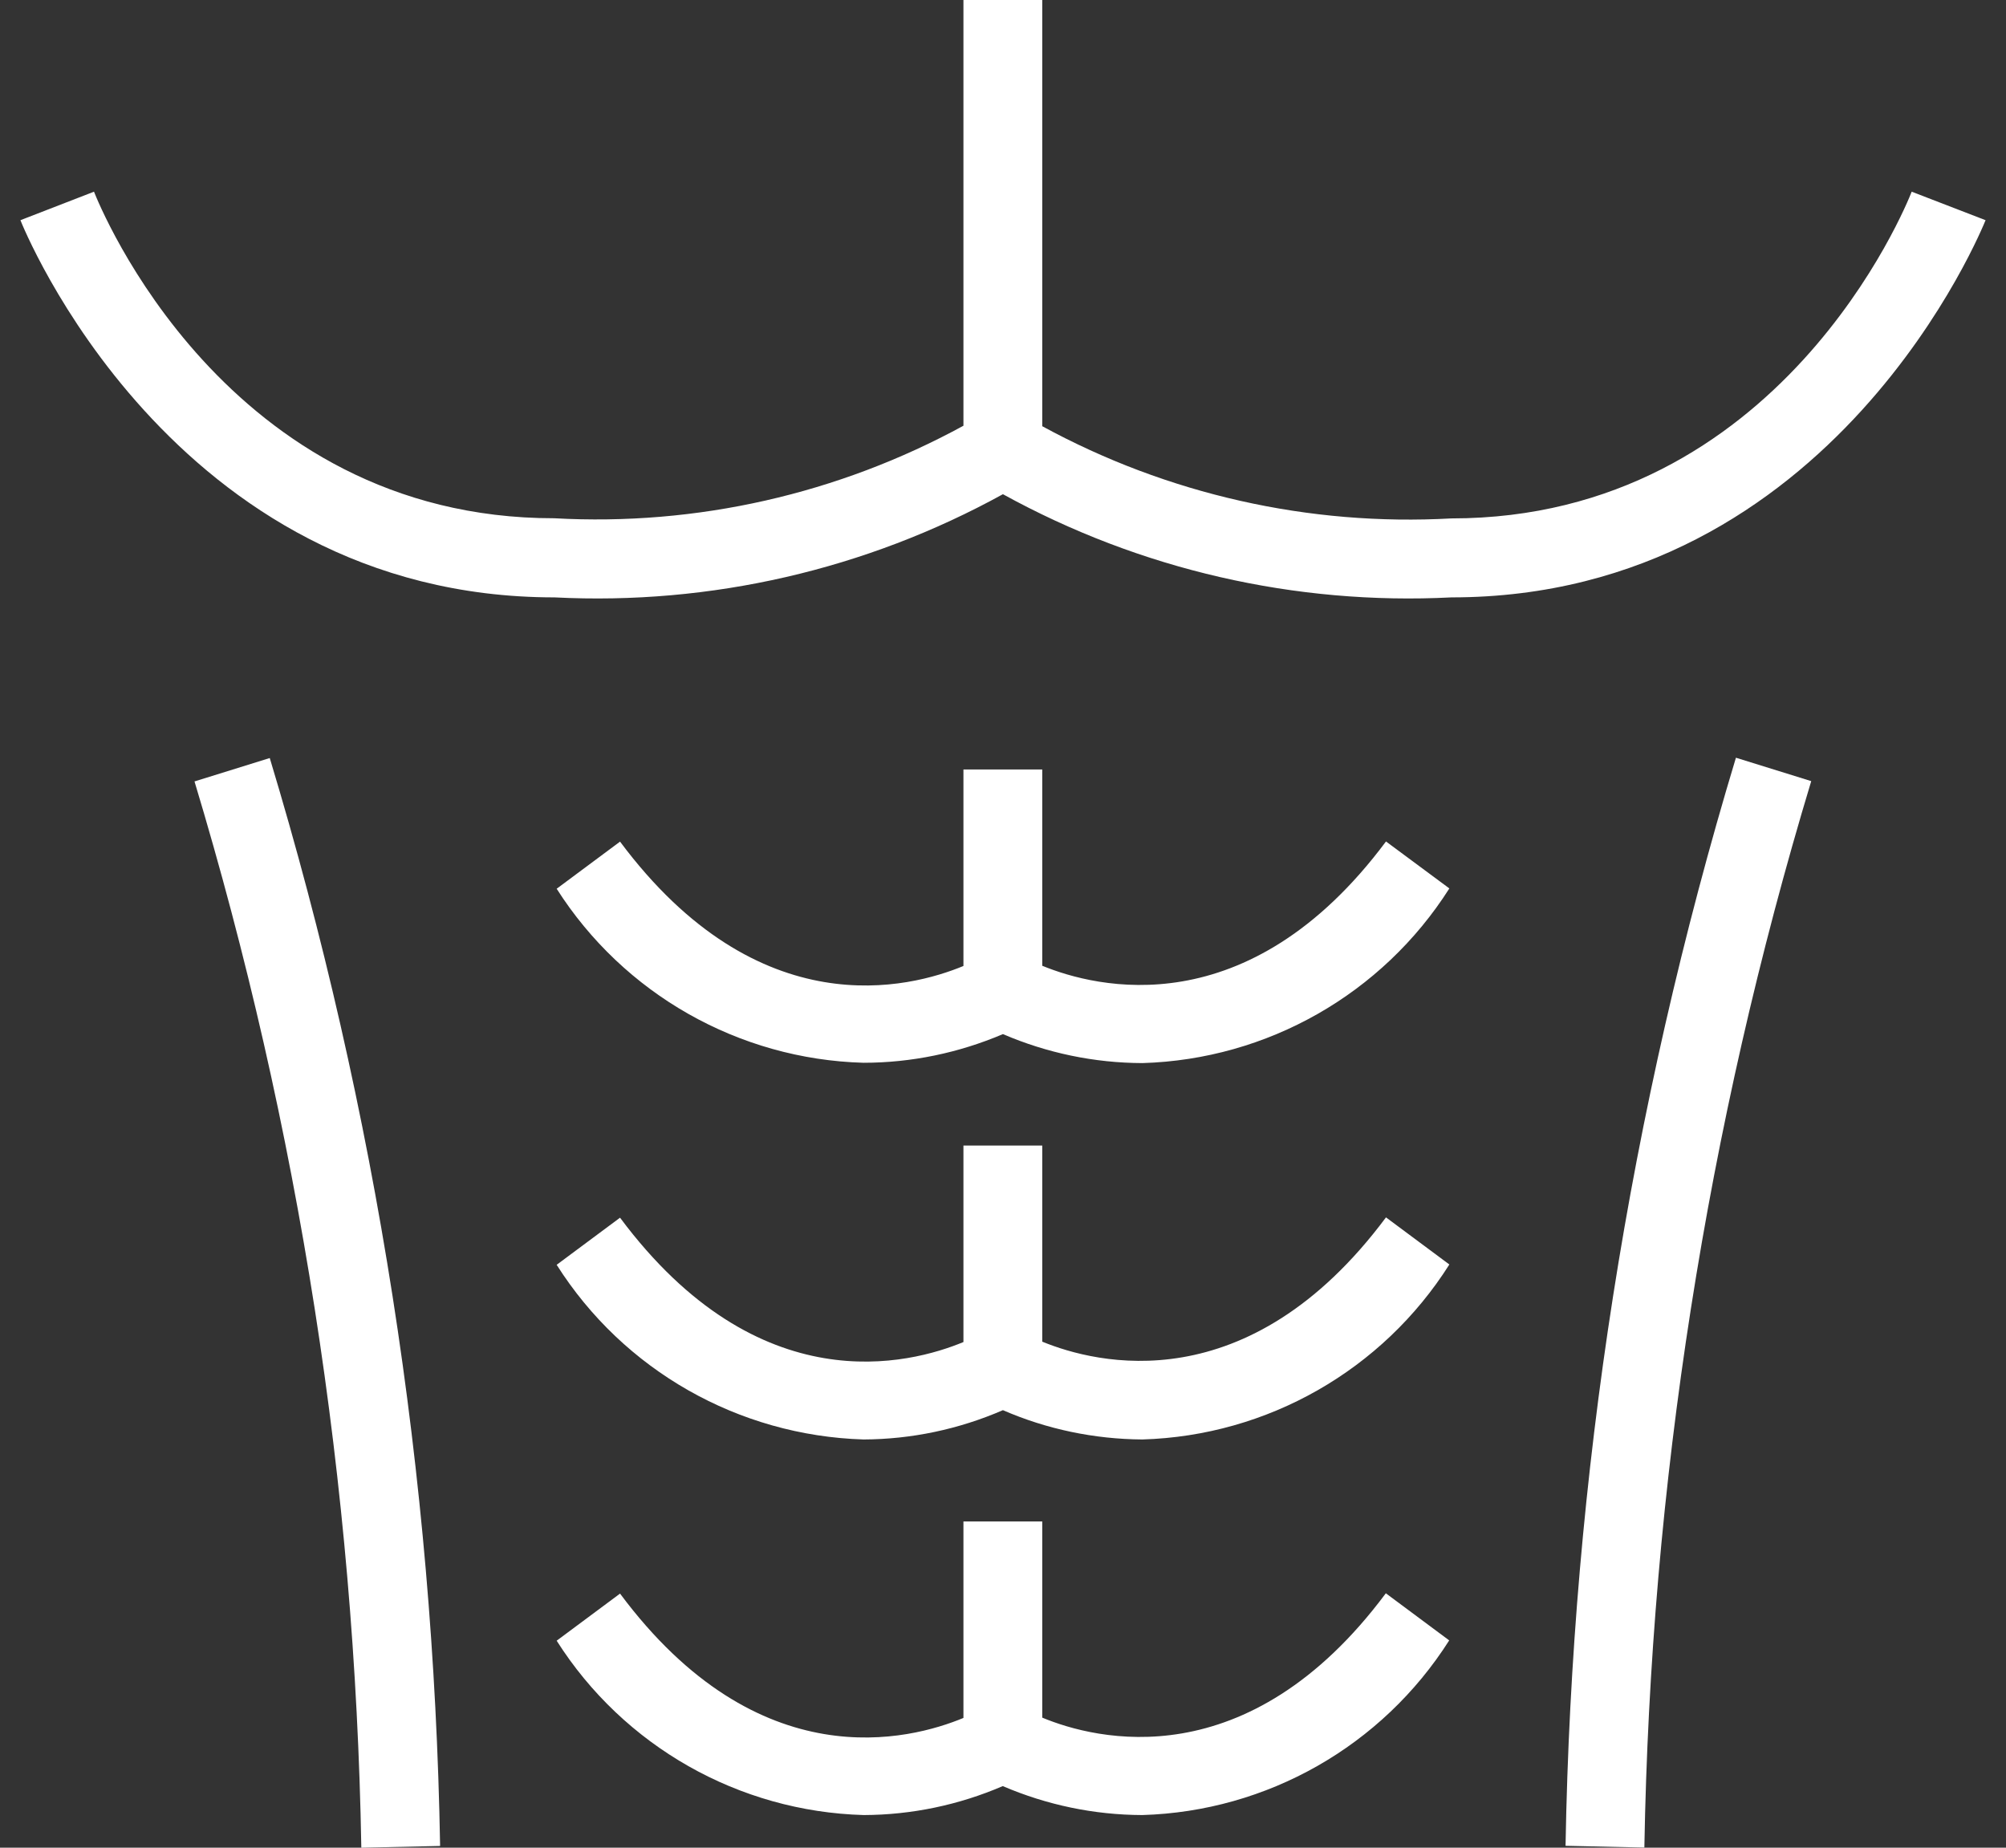
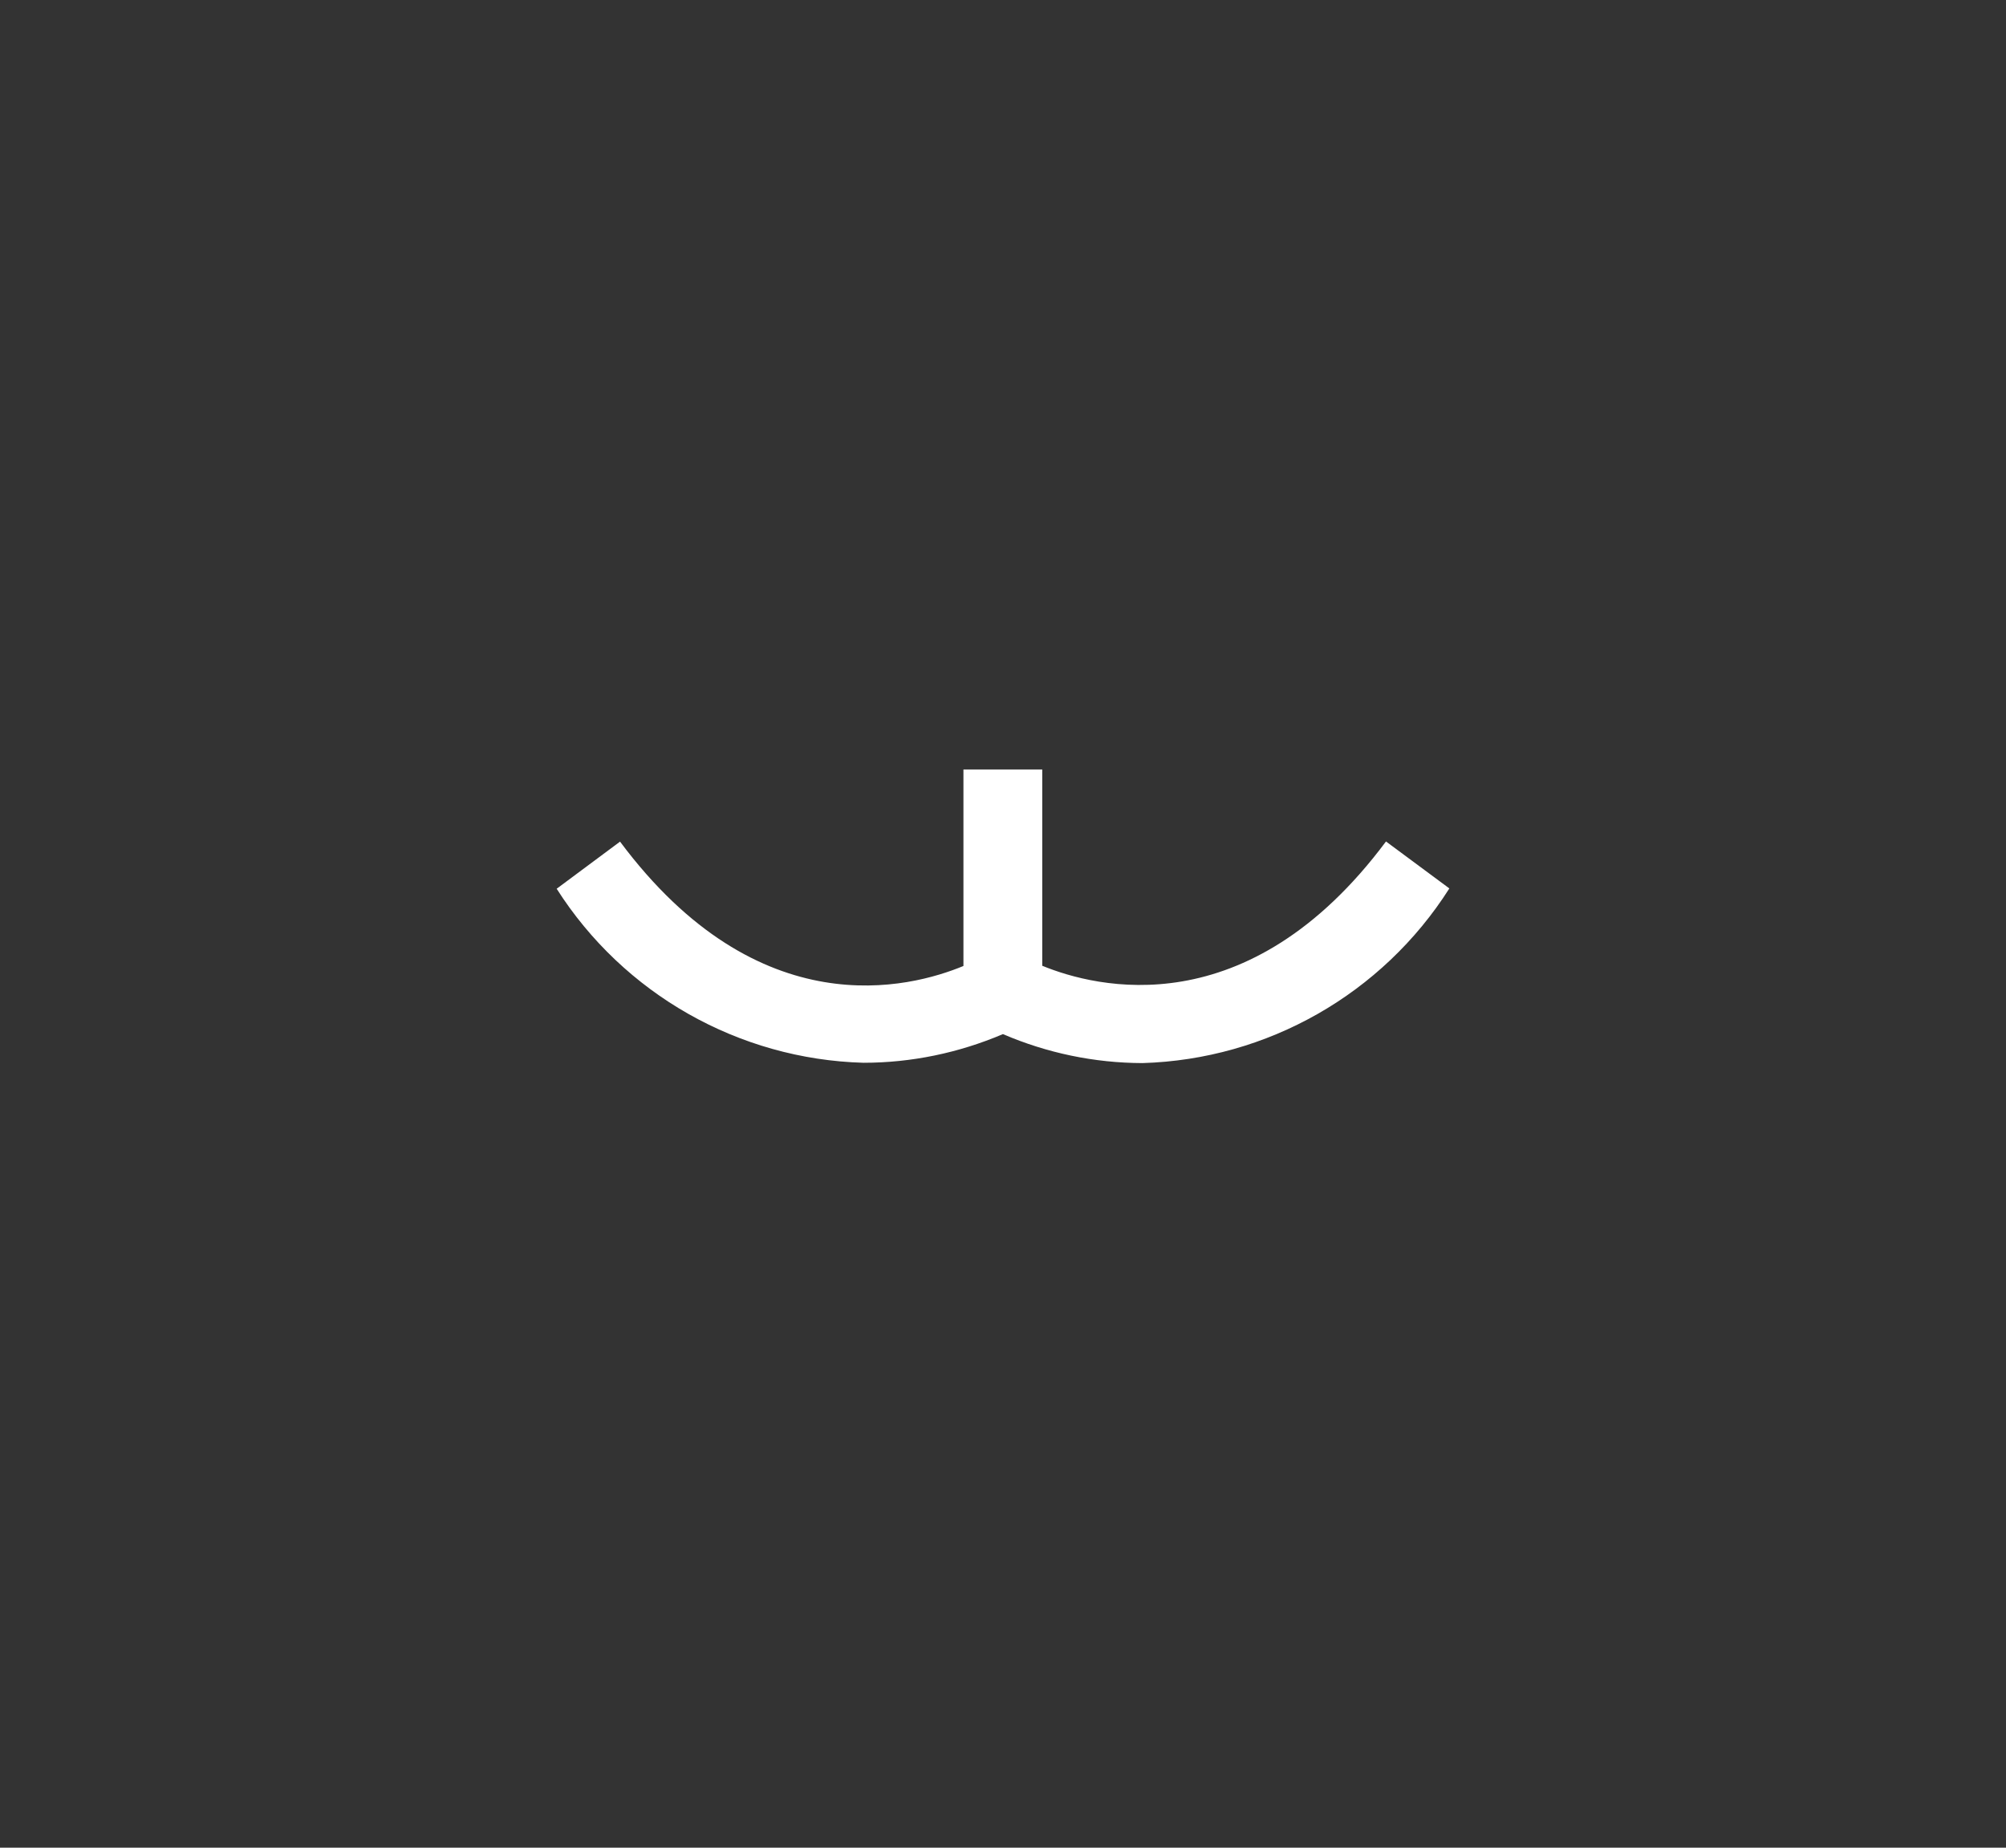
<svg xmlns="http://www.w3.org/2000/svg" width="76" height="70" viewBox="0 0 76 70" fill="none">
  <rect x="0" y="0" width="76" height="70" fill="#333333" stroke="none" />
  <g clip-path="url(#clip0_2002_4690)">
-     <path d="M7.367 29.598C11.324 42.712 13.453 56.308 13.689 70L16.674 69.934C16.433 55.964 14.262 42.09 10.22 28.718L7.367 29.605V29.598Z" fill="white" />
-     <path d="M59.313 69.928L62.299 69.994C62.535 56.302 64.658 42.706 68.621 29.593L65.768 28.706C61.726 42.085 59.555 55.952 59.313 69.922V69.928Z" fill="white" />
    <path d="M39.487 36.59V29.152H36.501V36.596C34.493 37.428 28.762 38.954 23.491 31.885L21.09 33.67C23.629 37.657 27.984 40.13 32.713 40.263C34.529 40.263 36.326 39.889 37.997 39.177C39.668 39.895 41.459 40.269 43.281 40.275C48.016 40.136 52.371 37.657 54.911 33.658L52.51 31.879C47.274 38.906 41.508 37.416 39.493 36.59H39.487Z" fill="white" />
-     <path d="M39.487 50.831V43.399H36.501V50.843C34.493 51.675 28.762 53.207 23.491 46.132L21.09 47.917C23.623 51.916 27.978 54.389 32.713 54.534C34.529 54.528 36.326 54.148 37.997 53.424C39.662 54.148 41.459 54.522 43.281 54.534C48.016 54.395 52.377 51.91 54.911 47.905L52.51 46.12C47.274 53.147 41.508 51.657 39.493 50.831H39.487Z" fill="white" />
-     <path d="M39.487 65.072V57.641H36.501V65.084C34.493 65.916 28.756 67.448 23.491 60.373L21.09 62.158C23.629 66.158 27.99 68.631 32.725 68.763C34.535 68.757 36.326 68.383 37.991 67.666C39.662 68.383 41.453 68.757 43.275 68.763C48.01 68.625 52.365 66.146 54.905 62.146L52.504 60.361C47.268 67.394 41.502 65.91 39.487 65.072Z" fill="white" />
-     <path d="M72.427 7.262C72.228 7.769 67.457 19.64 54.989 19.64C49.596 19.941 44.228 18.729 39.487 16.147V0H36.501V16.129C31.76 18.717 26.392 19.935 20.999 19.634C8.525 19.64 3.76 7.763 3.561 7.262L0.774 8.342C0.829 8.481 6.456 22.632 21.011 22.632C26.923 22.933 32.804 21.582 37.997 18.723C43.191 21.582 49.072 22.933 54.989 22.632C69.532 22.632 75.16 8.493 75.226 8.342L72.427 7.262Z" fill="white" />
  </g>
  <defs>
    <clipPath id="clip0_2002_4690">
      <rect width="74.451" height="70" fill="white" transform="translate(0.774)" />
    </clipPath>
  </defs>
</svg>